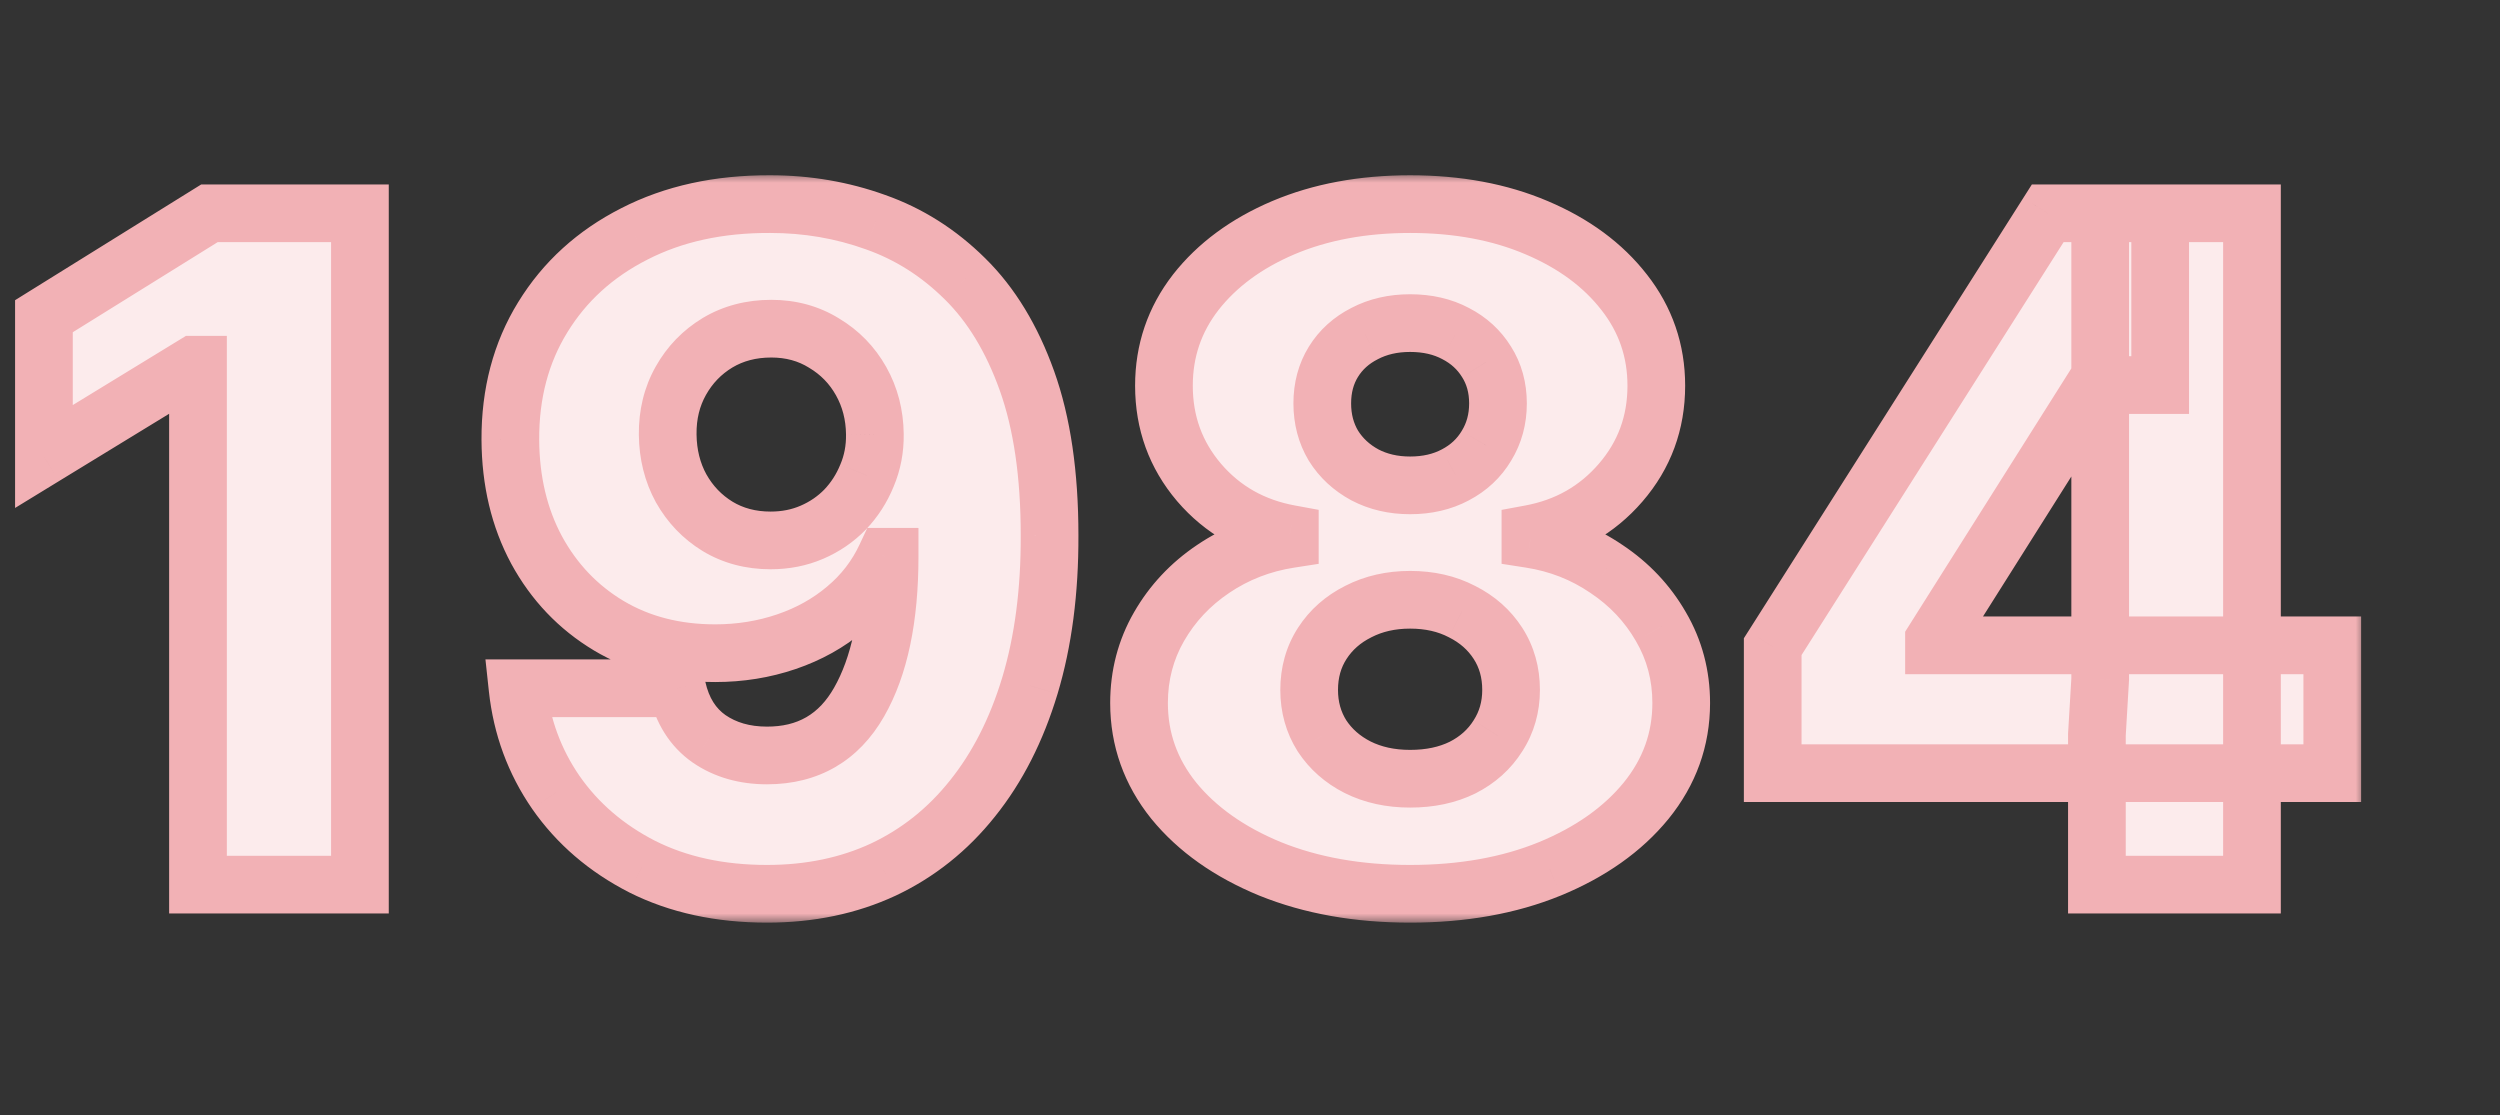
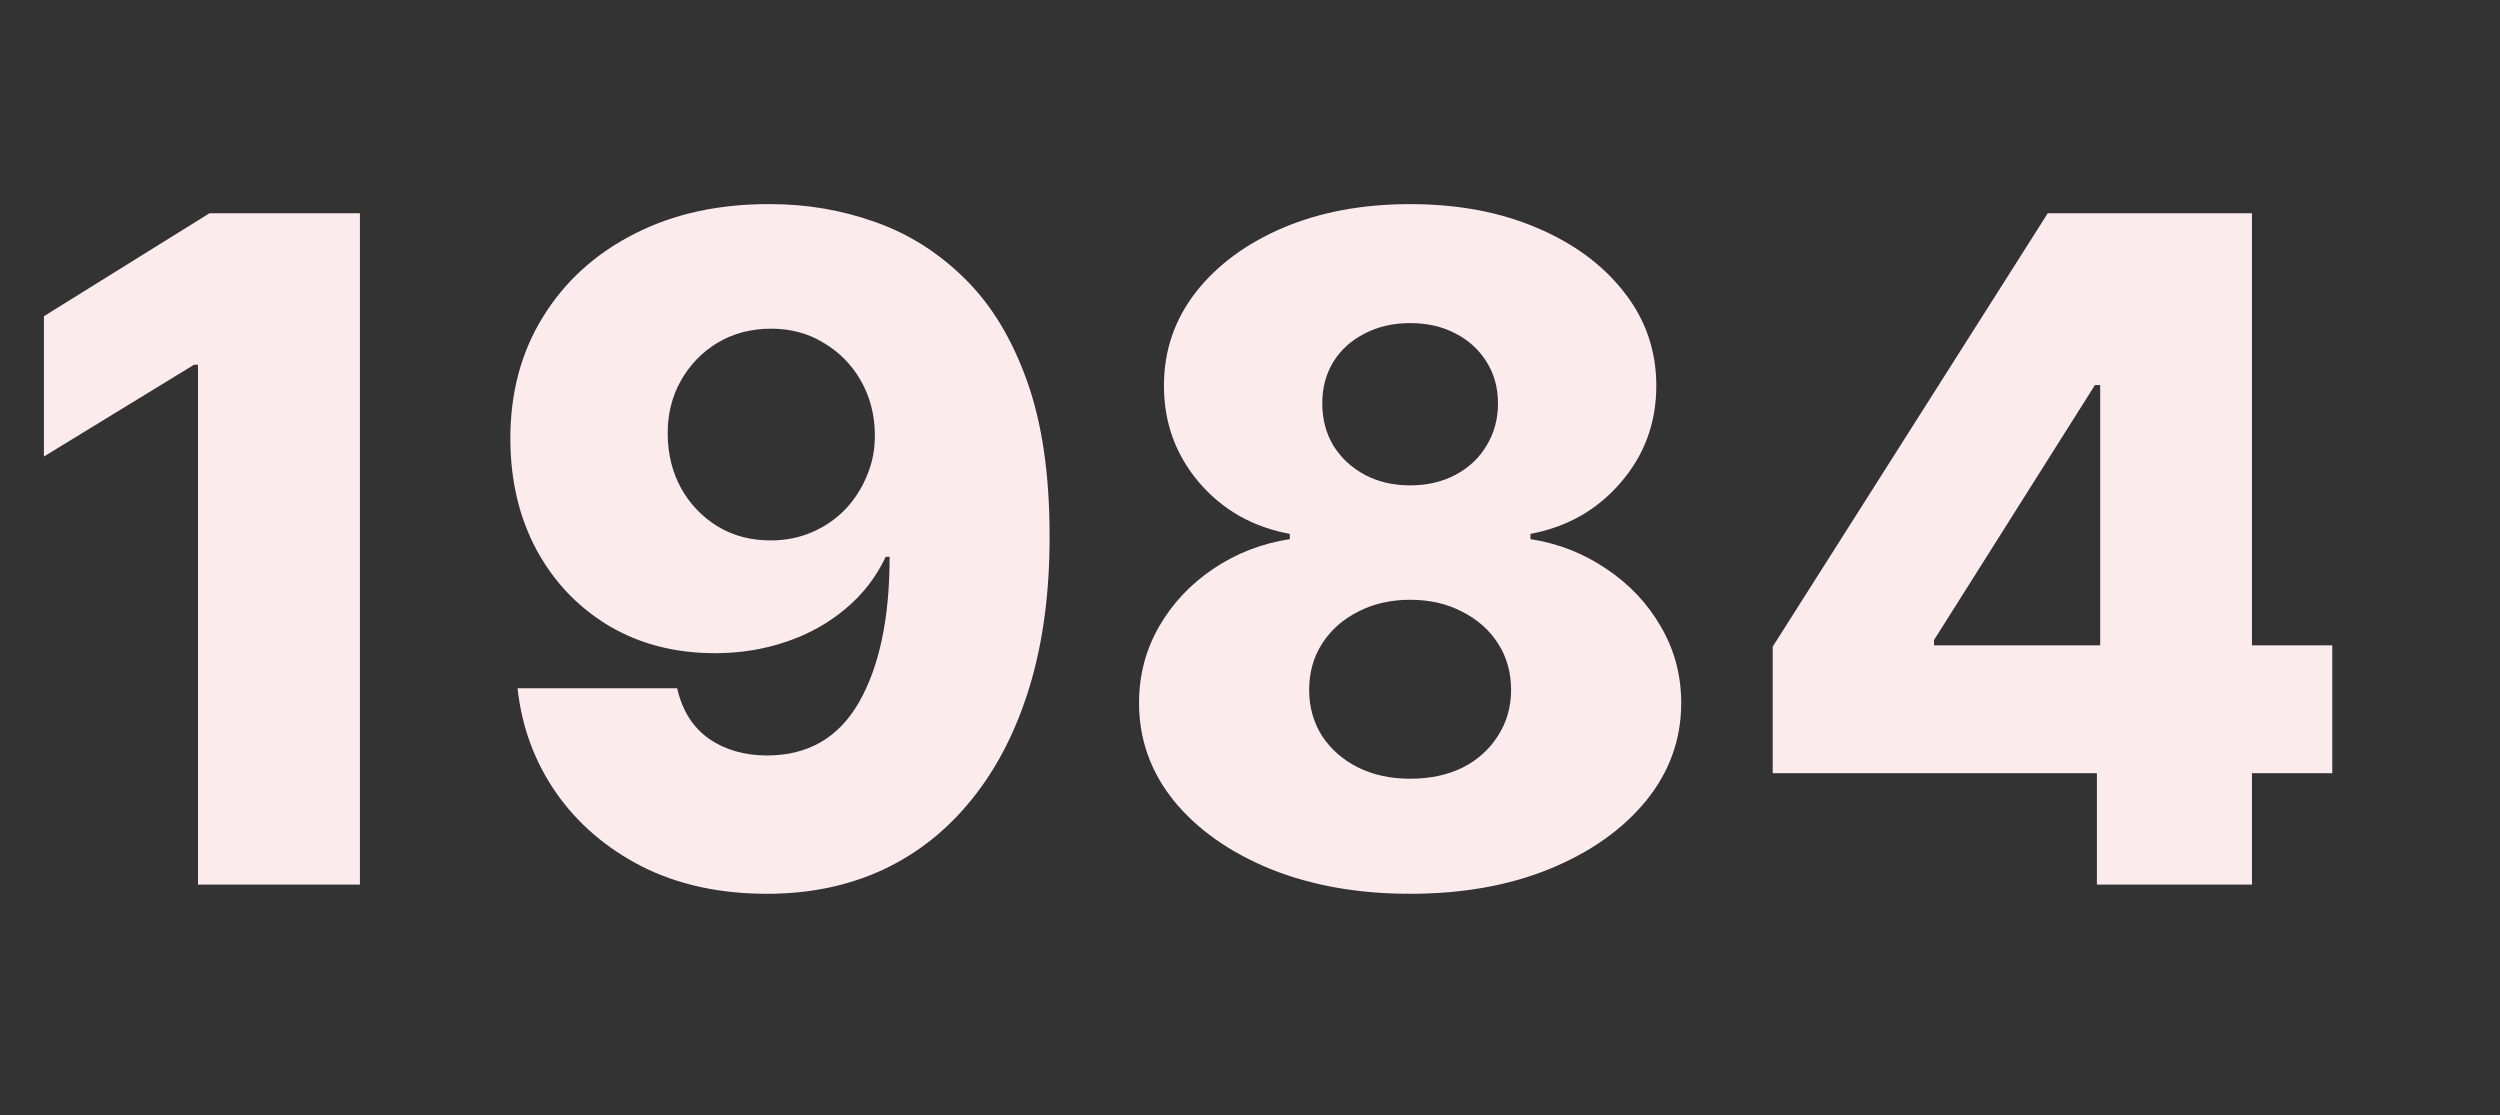
<svg xmlns="http://www.w3.org/2000/svg" width="130" height="58" viewBox="0 0 130 58" fill="none">
  <rect x="0" y="0" width="130" height="58" fill="#333333" stroke="none" />
  <mask id="path-1-outside-1_152_1636" maskUnits="userSpaceOnUse" x="0" y="9" width="123" height="39" fill="black">
-     <rect fill="white" y="9" width="123" height="39" />
    <path d="M18.716 11.091V46H10.296V18.966H10.091L2.284 23.739V16.443L10.892 11.091H18.716ZM40.055 10.614C41.964 10.614 43.788 10.926 45.527 11.551C47.266 12.165 48.817 13.148 50.18 14.5C51.544 15.841 52.618 17.608 53.402 19.801C54.186 21.994 54.578 24.671 54.578 27.829C54.589 30.739 54.248 33.347 53.555 35.653C52.862 37.949 51.868 39.903 50.572 41.517C49.288 43.131 47.743 44.364 45.936 45.216C44.129 46.057 42.112 46.477 39.885 46.477C37.43 46.477 35.266 46.006 33.391 45.062C31.527 44.108 30.033 42.824 28.908 41.21C27.794 39.597 27.129 37.79 26.913 35.79H35.214C35.476 36.949 36.027 37.824 36.868 38.415C37.709 38.994 38.714 39.284 39.885 39.284C42.021 39.284 43.618 38.358 44.675 36.506C45.731 34.653 46.26 32.136 46.26 28.954H46.055C45.567 30 44.873 30.898 43.976 31.648C43.089 32.398 42.061 32.972 40.891 33.369C39.72 33.767 38.487 33.966 37.192 33.966C35.101 33.966 33.254 33.489 31.652 32.534C30.061 31.579 28.811 30.267 27.902 28.597C27.004 26.926 26.55 25.017 26.538 22.869C26.527 20.46 27.089 18.335 28.226 16.494C29.362 14.642 30.947 13.199 32.981 12.165C35.016 11.119 37.373 10.602 40.055 10.614ZM40.106 17.091C39.061 17.091 38.129 17.335 37.311 17.824C36.504 18.312 35.868 18.972 35.402 19.801C34.936 20.631 34.709 21.562 34.72 22.597C34.731 23.631 34.964 24.562 35.419 25.392C35.885 26.222 36.516 26.881 37.311 27.369C38.118 27.858 39.038 28.102 40.072 28.102C40.845 28.102 41.561 27.96 42.22 27.676C42.879 27.392 43.453 27 43.942 26.5C44.43 25.989 44.811 25.398 45.084 24.727C45.368 24.057 45.504 23.341 45.493 22.579C45.481 21.568 45.243 20.648 44.777 19.818C44.311 18.989 43.669 18.329 42.851 17.841C42.044 17.341 41.129 17.091 40.106 17.091ZM73.326 46.477C70.611 46.477 68.184 46.045 66.048 45.182C63.923 44.307 62.253 43.125 61.037 41.636C59.832 40.136 59.23 38.443 59.23 36.557C59.23 35.114 59.577 33.79 60.27 32.585C60.963 31.381 61.9 30.381 63.082 29.585C64.275 28.778 65.605 28.261 67.071 28.034V27.761C65.15 27.409 63.577 26.517 62.349 25.085C61.133 23.653 60.525 21.977 60.525 20.057C60.525 18.239 61.077 16.619 62.179 15.199C63.292 13.778 64.809 12.659 66.73 11.841C68.662 11.023 70.861 10.614 73.326 10.614C75.792 10.614 77.986 11.023 79.906 11.841C81.838 12.659 83.355 13.778 84.457 15.199C85.571 16.619 86.128 18.239 86.128 20.057C86.128 21.989 85.508 23.671 84.27 25.102C83.042 26.523 81.48 27.409 79.582 27.761V28.034C81.037 28.261 82.355 28.778 83.537 29.585C84.73 30.381 85.673 31.381 86.366 32.585C87.071 33.79 87.423 35.114 87.423 36.557C87.423 38.443 86.815 40.136 85.599 41.636C84.383 43.125 82.713 44.307 80.588 45.182C78.474 46.045 76.054 46.477 73.326 46.477ZM73.326 40.494C74.361 40.494 75.27 40.301 76.054 39.915C76.838 39.517 77.451 38.966 77.895 38.261C78.349 37.557 78.576 36.761 78.576 35.875C78.576 34.966 78.349 34.159 77.895 33.455C77.44 32.75 76.815 32.199 76.02 31.801C75.236 31.392 74.338 31.188 73.326 31.188C72.326 31.188 71.429 31.392 70.633 31.801C69.838 32.199 69.213 32.75 68.758 33.455C68.304 34.159 68.076 34.966 68.076 35.875C68.076 36.761 68.298 37.557 68.741 38.261C69.196 38.955 69.815 39.5 70.599 39.898C71.395 40.295 72.304 40.494 73.326 40.494ZM73.326 25.239C74.213 25.239 74.997 25.057 75.679 24.693C76.372 24.329 76.912 23.824 77.298 23.176C77.696 22.528 77.895 21.796 77.895 20.977C77.895 20.159 77.696 19.438 77.298 18.812C76.912 18.188 76.378 17.699 75.696 17.347C75.014 16.983 74.224 16.801 73.326 16.801C72.44 16.801 71.65 16.983 70.957 17.347C70.264 17.699 69.724 18.188 69.338 18.812C68.951 19.438 68.758 20.159 68.758 20.977C68.758 21.796 68.951 22.528 69.338 23.176C69.736 23.812 70.281 24.318 70.974 24.693C71.667 25.057 72.451 25.239 73.326 25.239ZM92.181 40.205V33.625L106.483 11.091H112.329V20.023H108.937L100.568 33.284V33.557H121.278V40.205H92.181ZM109.039 46V38.193L109.21 35.312V11.091H117.102V46H109.039Z" />
  </mask>
  <path d="M18.716 11.091V46H10.296V18.966H10.091L2.284 23.739V16.443L10.892 11.091H18.716ZM40.055 10.614C41.964 10.614 43.788 10.926 45.527 11.551C47.266 12.165 48.817 13.148 50.18 14.5C51.544 15.841 52.618 17.608 53.402 19.801C54.186 21.994 54.578 24.671 54.578 27.829C54.589 30.739 54.248 33.347 53.555 35.653C52.862 37.949 51.868 39.903 50.572 41.517C49.288 43.131 47.743 44.364 45.936 45.216C44.129 46.057 42.112 46.477 39.885 46.477C37.43 46.477 35.266 46.006 33.391 45.062C31.527 44.108 30.033 42.824 28.908 41.21C27.794 39.597 27.129 37.79 26.913 35.79H35.214C35.476 36.949 36.027 37.824 36.868 38.415C37.709 38.994 38.714 39.284 39.885 39.284C42.021 39.284 43.618 38.358 44.675 36.506C45.731 34.653 46.26 32.136 46.26 28.954H46.055C45.567 30 44.873 30.898 43.976 31.648C43.089 32.398 42.061 32.972 40.891 33.369C39.72 33.767 38.487 33.966 37.192 33.966C35.101 33.966 33.254 33.489 31.652 32.534C30.061 31.579 28.811 30.267 27.902 28.597C27.004 26.926 26.55 25.017 26.538 22.869C26.527 20.46 27.089 18.335 28.226 16.494C29.362 14.642 30.947 13.199 32.981 12.165C35.016 11.119 37.373 10.602 40.055 10.614ZM40.106 17.091C39.061 17.091 38.129 17.335 37.311 17.824C36.504 18.312 35.868 18.972 35.402 19.801C34.936 20.631 34.709 21.562 34.72 22.597C34.731 23.631 34.964 24.562 35.419 25.392C35.885 26.222 36.516 26.881 37.311 27.369C38.118 27.858 39.038 28.102 40.072 28.102C40.845 28.102 41.561 27.96 42.22 27.676C42.879 27.392 43.453 27 43.942 26.5C44.43 25.989 44.811 25.398 45.084 24.727C45.368 24.057 45.504 23.341 45.493 22.579C45.481 21.568 45.243 20.648 44.777 19.818C44.311 18.989 43.669 18.329 42.851 17.841C42.044 17.341 41.129 17.091 40.106 17.091ZM73.326 46.477C70.611 46.477 68.184 46.045 66.048 45.182C63.923 44.307 62.253 43.125 61.037 41.636C59.832 40.136 59.23 38.443 59.23 36.557C59.23 35.114 59.577 33.79 60.27 32.585C60.963 31.381 61.9 30.381 63.082 29.585C64.275 28.778 65.605 28.261 67.071 28.034V27.761C65.15 27.409 63.577 26.517 62.349 25.085C61.133 23.653 60.525 21.977 60.525 20.057C60.525 18.239 61.077 16.619 62.179 15.199C63.292 13.778 64.809 12.659 66.73 11.841C68.662 11.023 70.861 10.614 73.326 10.614C75.792 10.614 77.986 11.023 79.906 11.841C81.838 12.659 83.355 13.778 84.457 15.199C85.571 16.619 86.128 18.239 86.128 20.057C86.128 21.989 85.508 23.671 84.27 25.102C83.042 26.523 81.48 27.409 79.582 27.761V28.034C81.037 28.261 82.355 28.778 83.537 29.585C84.73 30.381 85.673 31.381 86.366 32.585C87.071 33.79 87.423 35.114 87.423 36.557C87.423 38.443 86.815 40.136 85.599 41.636C84.383 43.125 82.713 44.307 80.588 45.182C78.474 46.045 76.054 46.477 73.326 46.477ZM73.326 40.494C74.361 40.494 75.27 40.301 76.054 39.915C76.838 39.517 77.451 38.966 77.895 38.261C78.349 37.557 78.576 36.761 78.576 35.875C78.576 34.966 78.349 34.159 77.895 33.455C77.44 32.75 76.815 32.199 76.02 31.801C75.236 31.392 74.338 31.188 73.326 31.188C72.326 31.188 71.429 31.392 70.633 31.801C69.838 32.199 69.213 32.75 68.758 33.455C68.304 34.159 68.076 34.966 68.076 35.875C68.076 36.761 68.298 37.557 68.741 38.261C69.196 38.955 69.815 39.5 70.599 39.898C71.395 40.295 72.304 40.494 73.326 40.494ZM73.326 25.239C74.213 25.239 74.997 25.057 75.679 24.693C76.372 24.329 76.912 23.824 77.298 23.176C77.696 22.528 77.895 21.796 77.895 20.977C77.895 20.159 77.696 19.438 77.298 18.812C76.912 18.188 76.378 17.699 75.696 17.347C75.014 16.983 74.224 16.801 73.326 16.801C72.44 16.801 71.65 16.983 70.957 17.347C70.264 17.699 69.724 18.188 69.338 18.812C68.951 19.438 68.758 20.159 68.758 20.977C68.758 21.796 68.951 22.528 69.338 23.176C69.736 23.812 70.281 24.318 70.974 24.693C71.667 25.057 72.451 25.239 73.326 25.239ZM92.181 40.205V33.625L106.483 11.091H112.329V20.023H108.937L100.568 33.284V33.557H121.278V40.205H92.181ZM109.039 46V38.193L109.21 35.312V11.091H117.102V46H109.039Z" fill="#FCEBEC" />
-   <path d="M18.716 11.091H20.216V9.591H18.716V11.091ZM18.716 46V47.5H20.216V46H18.716ZM10.296 46H8.795V47.5H10.296V46ZM10.296 18.966H11.796V17.466H10.296V18.966ZM10.091 18.966V17.466H9.669L9.309 17.686L10.091 18.966ZM2.284 23.739H0.784V26.414L3.066 25.018L2.284 23.739ZM2.284 16.443L1.492 15.169L0.784 15.61V16.443H2.284ZM10.892 11.091V9.591H10.464L10.1 9.817L10.892 11.091ZM17.216 11.091V46H20.216V11.091H17.216ZM18.716 44.5H10.296V47.5H18.716V44.5ZM11.796 46V18.966H8.795V46H11.796ZM10.296 17.466H10.091V20.466H10.296V17.466ZM9.309 17.686L1.502 22.459L3.066 25.018L10.873 20.246L9.309 17.686ZM3.784 23.739V16.443H0.784V23.739H3.784ZM3.076 17.717L11.684 12.365L10.1 9.817L1.492 15.169L3.076 17.717ZM10.892 12.591H18.716V9.591H10.892V12.591ZM40.055 10.614L40.049 12.114H40.055V10.614ZM45.527 11.551L45.019 12.963L45.028 12.966L45.527 11.551ZM50.18 14.5L49.124 15.565L49.129 15.569L50.18 14.5ZM53.402 19.801L51.989 20.306L51.989 20.306L53.402 19.801ZM54.578 27.829L53.078 27.829L53.078 27.835L54.578 27.829ZM53.555 35.653L54.991 36.087L54.992 36.085L53.555 35.653ZM50.572 41.517L49.403 40.578L49.399 40.583L50.572 41.517ZM45.936 45.216L46.569 46.576L46.576 46.573L45.936 45.216ZM33.391 45.062L32.707 46.398L32.716 46.403L33.391 45.062ZM28.908 41.21L27.673 42.062L27.677 42.068L28.908 41.21ZM26.913 35.79V34.29H25.243L25.422 35.951L26.913 35.79ZM35.214 35.79L36.678 35.46L36.414 34.29H35.214V35.79ZM36.868 38.415L36.005 39.642L36.017 39.65L36.868 38.415ZM44.675 36.506L45.977 37.249L45.977 37.249L44.675 36.506ZM46.26 28.954H47.76V27.454H46.26V28.954ZM46.055 28.954V27.454H45.101L44.696 28.319L46.055 28.954ZM43.976 31.648L43.014 30.497L43.007 30.503L43.976 31.648ZM40.891 33.369L40.408 31.949L40.408 31.949L40.891 33.369ZM31.652 32.534L30.88 33.82L30.884 33.823L31.652 32.534ZM27.902 28.597L26.581 29.307L26.584 29.314L27.902 28.597ZM26.538 22.869L25.038 22.876L25.038 22.877L26.538 22.869ZM28.226 16.494L29.502 17.282L29.504 17.279L28.226 16.494ZM32.981 12.165L33.661 13.502L33.667 13.499L32.981 12.165ZM37.311 17.824L36.542 16.536L36.534 16.541L37.311 17.824ZM35.402 19.801L34.094 19.067L34.094 19.067L35.402 19.801ZM34.72 22.597L36.22 22.58L36.22 22.58L34.72 22.597ZM35.419 25.392L34.103 26.113L34.107 26.12L34.111 26.127L35.419 25.392ZM37.311 27.369L36.526 28.648L36.534 28.652L37.311 27.369ZM42.22 27.676L42.814 29.054L42.814 29.054L42.22 27.676ZM43.942 26.5L45.014 27.548L45.02 27.542L45.026 27.536L43.942 26.5ZM45.084 24.727L43.703 24.142L43.698 24.152L43.694 24.162L45.084 24.727ZM45.493 22.579L43.993 22.596L43.993 22.602L45.493 22.579ZM44.777 19.818L43.469 20.553L43.469 20.553L44.777 19.818ZM42.851 17.841L42.061 19.116L42.071 19.122L42.082 19.129L42.851 17.841ZM40.055 12.114C41.797 12.114 43.449 12.398 45.019 12.963L46.034 10.14C44.127 9.454 42.132 9.114 40.055 9.114V12.114ZM45.028 12.966C46.548 13.502 47.911 14.362 49.124 15.565L51.236 13.435C49.722 11.933 47.983 10.827 46.026 10.137L45.028 12.966ZM49.129 15.569C50.3 16.721 51.265 18.28 51.989 20.306L54.814 19.296C53.97 16.936 52.788 14.961 51.232 13.431L49.129 15.569ZM51.989 20.306C52.699 22.291 53.078 24.785 53.078 27.829H56.078C56.078 24.556 55.673 21.698 54.814 19.296L51.989 20.306ZM53.078 27.835C53.089 30.626 52.761 33.083 52.119 35.222L54.992 36.085C55.735 33.611 56.09 30.851 56.078 27.824L53.078 27.835ZM52.119 35.22C51.473 37.36 50.56 39.136 49.403 40.578L51.742 42.456C53.175 40.671 54.251 38.538 54.991 36.087L52.119 35.22ZM49.399 40.583C48.253 42.023 46.888 43.108 45.296 43.859L46.576 46.573C48.597 45.619 50.324 44.239 51.746 42.451L49.399 40.583ZM45.303 43.856C43.717 44.594 41.919 44.977 39.885 44.977V47.977C42.305 47.977 44.542 47.519 46.569 46.576L45.303 43.856ZM39.885 44.977C37.625 44.977 35.698 44.544 34.065 43.722L32.716 46.403C34.833 47.467 37.236 47.977 39.885 47.977V44.977ZM34.074 43.727C32.415 42.877 31.114 41.752 30.138 40.352L27.677 42.068C28.951 43.896 30.639 45.339 32.707 46.398L34.074 43.727ZM30.142 40.358C29.174 38.956 28.594 37.387 28.405 35.629L25.422 35.951C25.664 38.192 26.414 40.238 27.673 42.062L30.142 40.358ZM26.913 37.29H35.214V34.29H26.913V37.29ZM33.751 36.12C34.081 37.582 34.812 38.804 36.005 39.642L37.73 37.188C37.241 36.844 36.871 36.316 36.678 35.46L33.751 36.12ZM36.017 39.65C37.143 40.426 38.456 40.784 39.885 40.784V37.784C38.972 37.784 38.274 37.562 37.719 37.18L36.017 39.65ZM39.885 40.784C42.559 40.784 44.653 39.57 45.977 37.249L43.372 35.762C42.583 37.146 41.484 37.784 39.885 37.784V40.784ZM45.977 37.249C47.212 35.086 47.76 32.278 47.76 28.954H44.76C44.76 31.994 44.251 34.221 43.372 35.762L45.977 37.249ZM46.26 27.454H46.055V30.454H46.26V27.454ZM44.696 28.319C44.302 29.163 43.746 29.885 43.014 30.497L44.937 32.799C46.001 31.91 46.831 30.837 47.414 29.59L44.696 28.319ZM43.007 30.503C42.273 31.124 41.412 31.608 40.408 31.949L41.373 34.79C42.71 34.335 43.906 33.672 44.945 32.793L43.007 30.503ZM40.408 31.949C39.4 32.291 38.331 32.466 37.192 32.466V35.466C38.643 35.466 40.04 35.243 41.373 34.79L40.408 31.949ZM37.192 32.466C35.337 32.466 33.763 32.045 32.42 31.245L30.884 33.823C32.746 34.932 34.864 35.466 37.192 35.466V32.466ZM32.424 31.248C31.068 30.434 30.004 29.321 29.219 27.88L26.584 29.314C27.618 31.213 29.054 32.724 30.88 33.82L32.424 31.248ZM29.223 27.887C28.456 26.459 28.049 24.797 28.038 22.861L25.038 22.877C25.051 25.237 25.552 27.393 26.581 29.307L29.223 27.887ZM28.038 22.862C28.028 20.701 28.53 18.858 29.502 17.282L26.949 15.706C25.649 17.813 25.026 20.22 25.038 22.876L28.038 22.862ZM29.504 17.279C30.488 15.675 31.861 14.417 33.661 13.502L32.302 10.828C30.034 11.981 28.236 13.61 26.947 15.71L29.504 17.279ZM33.667 13.499C35.453 12.581 37.566 12.103 40.049 12.114L40.062 9.114C37.181 9.101 34.578 9.658 32.296 10.831L33.667 13.499ZM40.106 15.591C38.817 15.591 37.615 15.895 36.542 16.536L38.08 19.112C38.644 18.775 39.305 18.591 40.106 18.591V15.591ZM36.534 16.541C35.504 17.165 34.685 18.014 34.094 19.067L36.71 20.536C37.05 19.93 37.505 19.46 38.088 19.107L36.534 16.541ZM34.094 19.067C33.488 20.145 33.206 21.34 33.22 22.613L36.22 22.58C36.211 21.785 36.384 21.116 36.71 20.536L34.094 19.067ZM33.22 22.613C33.234 23.87 33.52 25.047 34.103 26.113L36.734 24.671C36.409 24.078 36.229 23.391 36.22 22.58L33.22 22.613ZM34.111 26.127C34.7 27.174 35.508 28.022 36.526 28.647L38.096 26.091C37.523 25.739 37.07 25.269 36.727 24.657L34.111 26.127ZM36.534 28.652C37.597 29.296 38.791 29.602 40.072 29.602V26.602C39.285 26.602 38.638 26.419 38.088 26.086L36.534 28.652ZM40.072 29.602C41.033 29.602 41.953 29.425 42.814 29.054L41.626 26.299C41.169 26.496 40.657 26.602 40.072 26.602V29.602ZM42.814 29.054C43.648 28.694 44.385 28.192 45.014 27.548L42.869 25.452C42.521 25.808 42.111 26.09 41.626 26.299L42.814 29.054ZM45.026 27.536C45.648 26.885 46.131 26.134 46.473 25.293L43.694 24.162C43.491 24.662 43.212 25.092 42.857 25.464L45.026 27.536ZM46.465 25.312C46.834 24.441 47.007 23.517 46.993 22.557L43.993 22.602C44.001 23.164 43.902 23.672 43.703 24.142L46.465 25.312ZM46.993 22.563C46.979 21.316 46.682 20.146 46.085 19.084L43.469 20.553C43.804 21.149 43.984 21.82 43.993 22.596L46.993 22.563ZM46.085 19.084C45.49 18.025 44.662 17.176 43.62 16.553L42.082 19.129C42.675 19.483 43.132 19.952 43.469 20.553L46.085 19.084ZM43.641 16.566C42.578 15.907 41.386 15.591 40.106 15.591V18.591C40.873 18.591 41.51 18.774 42.061 19.116L43.641 16.566ZM66.048 45.182L65.477 46.569L65.486 46.572L66.048 45.182ZM61.037 41.636L59.867 42.576L59.875 42.585L61.037 41.636ZM60.27 32.585L61.57 33.333L60.27 32.585ZM63.082 29.585L63.92 30.83L63.922 30.828L63.082 29.585ZM67.071 28.034L67.301 29.516L68.571 29.32V28.034H67.071ZM67.071 27.761H68.571V26.512L67.341 26.286L67.071 27.761ZM62.349 25.085L61.206 26.056L61.21 26.061L62.349 25.085ZM62.179 15.199L60.998 14.273L60.994 14.279L62.179 15.199ZM66.73 11.841L66.145 10.46L66.142 10.461L66.73 11.841ZM79.906 11.841L79.318 13.221L79.321 13.222L79.906 11.841ZM84.457 15.199L83.272 16.119L83.277 16.124L84.457 15.199ZM84.27 25.102L83.135 24.121L83.135 24.122L84.27 25.102ZM79.582 27.761L79.308 26.287L78.082 26.514V27.761H79.582ZM79.582 28.034H78.082V29.318L79.351 29.516L79.582 28.034ZM83.537 29.585L82.691 30.824L82.698 30.829L82.705 30.833L83.537 29.585ZM86.366 32.585L85.066 33.333L85.072 33.343L86.366 32.585ZM85.599 41.636L86.761 42.585L86.764 42.581L85.599 41.636ZM80.588 45.182L81.155 46.57L81.159 46.569L80.588 45.182ZM76.054 39.915L76.717 41.26L76.725 41.256L76.732 41.252L76.054 39.915ZM77.895 38.261L76.634 37.448L76.629 37.455L76.625 37.463L77.895 38.261ZM77.895 33.455L76.634 34.268L76.634 34.268L77.895 33.455ZM76.02 31.801L75.326 33.131L75.337 33.137L75.349 33.143L76.02 31.801ZM70.633 31.801L71.304 33.143L71.312 33.139L71.319 33.135L70.633 31.801ZM68.758 33.455L67.498 32.641L67.498 32.641L68.758 33.455ZM68.741 38.261L67.472 39.06L67.479 39.072L67.487 39.084L68.741 38.261ZM70.599 39.898L69.921 41.236L69.928 41.239L70.599 39.898ZM75.679 24.693L74.982 23.365L74.973 23.37L75.679 24.693ZM77.298 23.176L76.02 22.391L76.015 22.399L76.01 22.408L77.298 23.176ZM77.298 18.812L76.022 19.601L76.027 19.61L76.033 19.618L77.298 18.812ZM75.696 17.347L74.99 18.67L74.999 18.675L75.007 18.679L75.696 17.347ZM70.957 17.347L71.637 18.684L71.645 18.679L71.654 18.675L70.957 17.347ZM69.338 18.812L70.614 19.601L70.614 19.601L69.338 18.812ZM69.338 23.176L68.05 23.945L68.058 23.958L68.066 23.971L69.338 23.176ZM70.974 24.693L70.26 26.012L70.269 26.017L70.277 26.021L70.974 24.693ZM73.326 44.977C70.769 44.977 68.539 44.571 66.61 43.791L65.486 46.572C67.83 47.52 70.452 47.977 73.326 47.977V44.977ZM66.619 43.795C64.68 42.996 63.229 41.949 62.198 40.688L59.875 42.585C61.276 44.301 63.167 45.617 65.477 46.569L66.619 43.795ZM62.206 40.697C61.211 39.458 60.73 38.094 60.73 36.557H57.73C57.73 38.792 58.453 40.815 59.867 42.576L62.206 40.697ZM60.73 36.557C60.73 35.366 61.013 34.301 61.57 33.333L58.97 31.837C58.14 33.278 57.73 34.862 57.73 36.557H60.73ZM61.57 33.333C62.146 32.333 62.923 31.5 63.92 30.83L62.245 28.341C60.878 29.261 59.78 30.429 58.97 31.837L61.57 33.333ZM63.922 30.828C64.927 30.149 66.047 29.711 67.301 29.516L66.841 26.552C65.163 26.812 63.624 27.408 62.242 28.343L63.922 30.828ZM68.571 28.034V27.761H65.571V28.034H68.571ZM67.341 26.286C65.746 25.993 64.483 25.27 63.488 24.109L61.21 26.061C62.67 27.764 64.555 28.825 66.8 29.237L67.341 26.286ZM63.493 24.114C62.513 22.96 62.025 21.63 62.025 20.057H59.025C59.025 22.324 59.754 24.347 61.206 26.056L63.493 24.114ZM62.025 20.057C62.025 18.568 62.468 17.273 63.364 16.119L60.994 14.279C59.685 15.966 59.025 17.91 59.025 20.057H62.025ZM63.359 16.124C64.294 14.932 65.593 13.956 67.318 13.221L66.142 10.461C64.026 11.363 62.291 12.625 60.998 14.273L63.359 16.124ZM67.315 13.222C69.032 12.495 71.027 12.114 73.326 12.114V9.114C70.694 9.114 68.291 9.551 66.145 10.46L67.315 13.222ZM73.326 12.114C75.626 12.114 77.614 12.495 79.318 13.221L80.494 10.461C78.357 9.551 75.958 9.114 73.326 9.114V12.114ZM79.321 13.222C81.056 13.957 82.352 14.932 83.272 16.119L85.642 14.279C84.358 12.625 82.619 11.361 80.491 10.46L79.321 13.222ZM83.277 16.124C84.182 17.279 84.628 18.572 84.628 20.057H87.628C87.628 17.906 86.96 15.96 85.638 14.273L83.277 16.124ZM84.628 20.057C84.628 21.636 84.133 22.968 83.135 24.121L85.404 26.084C86.884 24.373 87.628 22.341 87.628 20.057H84.628ZM83.135 24.122C82.137 25.277 80.882 25.994 79.308 26.287L79.856 29.236C82.078 28.824 83.948 27.769 85.405 26.083L83.135 24.122ZM78.082 27.761V28.034H81.082V27.761H78.082ZM79.351 29.516C80.591 29.71 81.699 30.147 82.691 30.824L84.382 28.346C83.011 27.41 81.482 26.813 79.814 26.552L79.351 29.516ZM82.705 30.833C83.712 31.505 84.492 32.336 85.066 33.333L87.666 31.837C86.854 30.425 85.748 29.257 84.369 28.337L82.705 30.833ZM85.072 33.343C85.637 34.309 85.923 35.37 85.923 36.557H88.923C88.923 34.857 88.505 33.27 87.661 31.828L85.072 33.343ZM85.923 36.557C85.923 38.09 85.439 39.452 84.434 40.692L86.764 42.581C88.191 40.821 88.923 38.796 88.923 36.557H85.923ZM84.438 40.688C83.407 41.949 81.956 42.996 80.017 43.795L81.159 46.569C83.469 45.617 85.359 44.301 86.761 42.585L84.438 40.688ZM80.02 43.793C78.118 44.571 75.896 44.977 73.326 44.977V47.977C76.211 47.977 78.83 47.52 81.155 46.57L80.02 43.793ZM73.326 41.994C74.549 41.994 75.692 41.765 76.717 41.26L75.391 38.569C74.847 38.837 74.172 38.994 73.326 38.994V41.994ZM76.732 41.252C77.744 40.739 78.568 40.008 79.164 39.06L76.625 37.463C76.335 37.924 75.931 38.295 75.375 38.577L76.732 41.252ZM79.155 39.075C79.775 38.114 80.076 37.032 80.076 35.875H77.076C77.076 36.49 76.923 37 76.634 37.448L79.155 39.075ZM80.076 35.875C80.076 34.703 79.779 33.609 79.155 32.641L76.634 34.268C76.919 34.709 77.076 35.229 77.076 35.875H80.076ZM79.155 32.641C78.546 31.697 77.711 30.97 76.691 30.459L75.349 33.143C75.919 33.428 76.334 33.803 76.634 34.268L79.155 32.641ZM76.713 30.471C75.686 29.935 74.544 29.688 73.326 29.688V32.688C74.131 32.688 74.785 32.849 75.326 33.131L76.713 30.471ZM73.326 29.688C72.116 29.688 70.979 29.937 69.947 30.467L71.319 33.135C71.879 32.847 72.537 32.688 73.326 32.688V29.688ZM69.963 30.459C68.942 30.97 68.107 31.697 67.498 32.641L70.019 34.268C70.319 33.803 70.734 33.428 71.304 33.143L69.963 30.459ZM67.498 32.641C66.874 33.609 66.576 34.703 66.576 35.875H69.576C69.576 35.229 69.734 34.709 70.019 34.268L67.498 32.641ZM66.576 35.875C66.576 37.025 66.868 38.101 67.472 39.06L70.011 37.463C69.728 37.013 69.576 36.498 69.576 35.875H66.576ZM67.487 39.084C68.094 40.01 68.918 40.727 69.921 41.236L71.278 38.56C70.713 38.273 70.298 37.9 69.996 37.439L67.487 39.084ZM69.928 41.239C70.961 41.756 72.106 41.994 73.326 41.994V38.994C72.502 38.994 71.828 38.835 71.27 38.556L69.928 41.239ZM73.326 26.739C74.422 26.739 75.456 26.512 76.385 26.017L74.973 23.37C74.538 23.601 74.003 23.739 73.326 23.739V26.739ZM76.376 26.021C77.304 25.535 78.053 24.839 78.586 23.945L76.01 22.408C75.771 22.809 75.44 23.125 74.982 23.365L76.376 26.021ZM78.576 23.961C79.13 23.059 79.395 22.05 79.395 20.977H76.395C76.395 21.54 76.261 21.998 76.02 22.391L78.576 23.961ZM79.395 20.977C79.395 19.905 79.13 18.898 78.564 18.007L76.033 19.618C76.261 19.977 76.395 20.413 76.395 20.977H79.395ZM78.574 18.024C78.038 17.157 77.296 16.485 76.384 16.014L75.007 18.679C75.459 18.913 75.785 19.218 76.022 19.601L78.574 18.024ZM76.402 16.023C75.47 15.526 74.43 15.301 73.326 15.301V18.301C74.018 18.301 74.558 18.44 74.99 18.67L76.402 16.023ZM73.326 15.301C72.23 15.301 71.195 15.528 70.26 16.018L71.654 18.675C72.105 18.438 72.65 18.301 73.326 18.301V15.301ZM70.278 16.009C69.354 16.479 68.602 17.151 68.062 18.024L70.614 19.601C70.847 19.224 71.174 18.919 71.637 18.684L70.278 16.009ZM68.062 18.024C67.513 18.912 67.258 19.913 67.258 20.977H70.258C70.258 20.405 70.39 19.963 70.614 19.601L68.062 18.024ZM67.258 20.977C67.258 22.042 67.513 23.045 68.05 23.945L70.626 22.408C70.39 22.012 70.258 21.549 70.258 20.977H67.258ZM68.066 23.971C68.608 24.839 69.351 25.52 70.26 26.012L71.688 23.374C71.211 23.116 70.863 22.786 70.61 22.381L68.066 23.971ZM70.277 26.021C71.21 26.511 72.238 26.739 73.326 26.739V23.739C72.665 23.739 72.125 23.603 71.671 23.365L70.277 26.021ZM92.181 40.205H90.681V41.705H92.181V40.205ZM92.181 33.625L90.915 32.821L90.681 33.189V33.625H92.181ZM106.483 11.091V9.591H105.658L105.216 10.287L106.483 11.091ZM112.329 11.091H113.829V9.591H112.329V11.091ZM112.329 20.023V21.523H113.829V20.023H112.329ZM108.937 20.023V18.523H108.11L107.669 19.222L108.937 20.023ZM100.568 33.284L99.299 32.483L99.068 32.85V33.284H100.568ZM100.568 33.557H99.068V35.057H100.568V33.557ZM121.278 33.557H122.778V32.057H121.278V33.557ZM121.278 40.205V41.705H122.778V40.205H121.278ZM109.039 46H107.539V47.5H109.039V46ZM109.039 38.193L107.542 38.105L107.539 38.149V38.193H109.039ZM109.21 35.312L110.707 35.401L110.71 35.357V35.312H109.21ZM109.21 11.091V9.591H107.71V11.091H109.21ZM117.102 11.091H118.602V9.591H117.102V11.091ZM117.102 46V47.5H118.602V46H117.102ZM93.681 40.205V33.625H90.681V40.205H93.681ZM93.448 34.429L107.749 11.895L105.216 10.287L90.915 32.821L93.448 34.429ZM106.483 12.591H112.329V9.591H106.483V12.591ZM110.829 11.091V20.023H113.829V11.091H110.829ZM112.329 18.523H108.937V21.523H112.329V18.523ZM107.669 19.222L99.299 32.483L101.836 34.085L110.206 20.823L107.669 19.222ZM99.068 33.284V33.557H102.068V33.284H99.068ZM100.568 35.057H121.278V32.057H100.568V35.057ZM119.778 33.557V40.205H122.778V33.557H119.778ZM121.278 38.705H92.181V41.705H121.278V38.705ZM110.539 46V38.193H107.539V46H110.539ZM110.537 38.282L110.707 35.401L107.713 35.224L107.542 38.105L110.537 38.282ZM110.71 35.312V11.091H107.71V35.312H110.71ZM109.21 12.591H117.102V9.591H109.21V12.591ZM115.602 11.091V46H118.602V11.091H115.602ZM117.102 44.5H109.039V47.5H117.102V44.5Z" fill="#F2B1B5" mask="url(#path-1-outside-1_152_1636)" />
</svg>